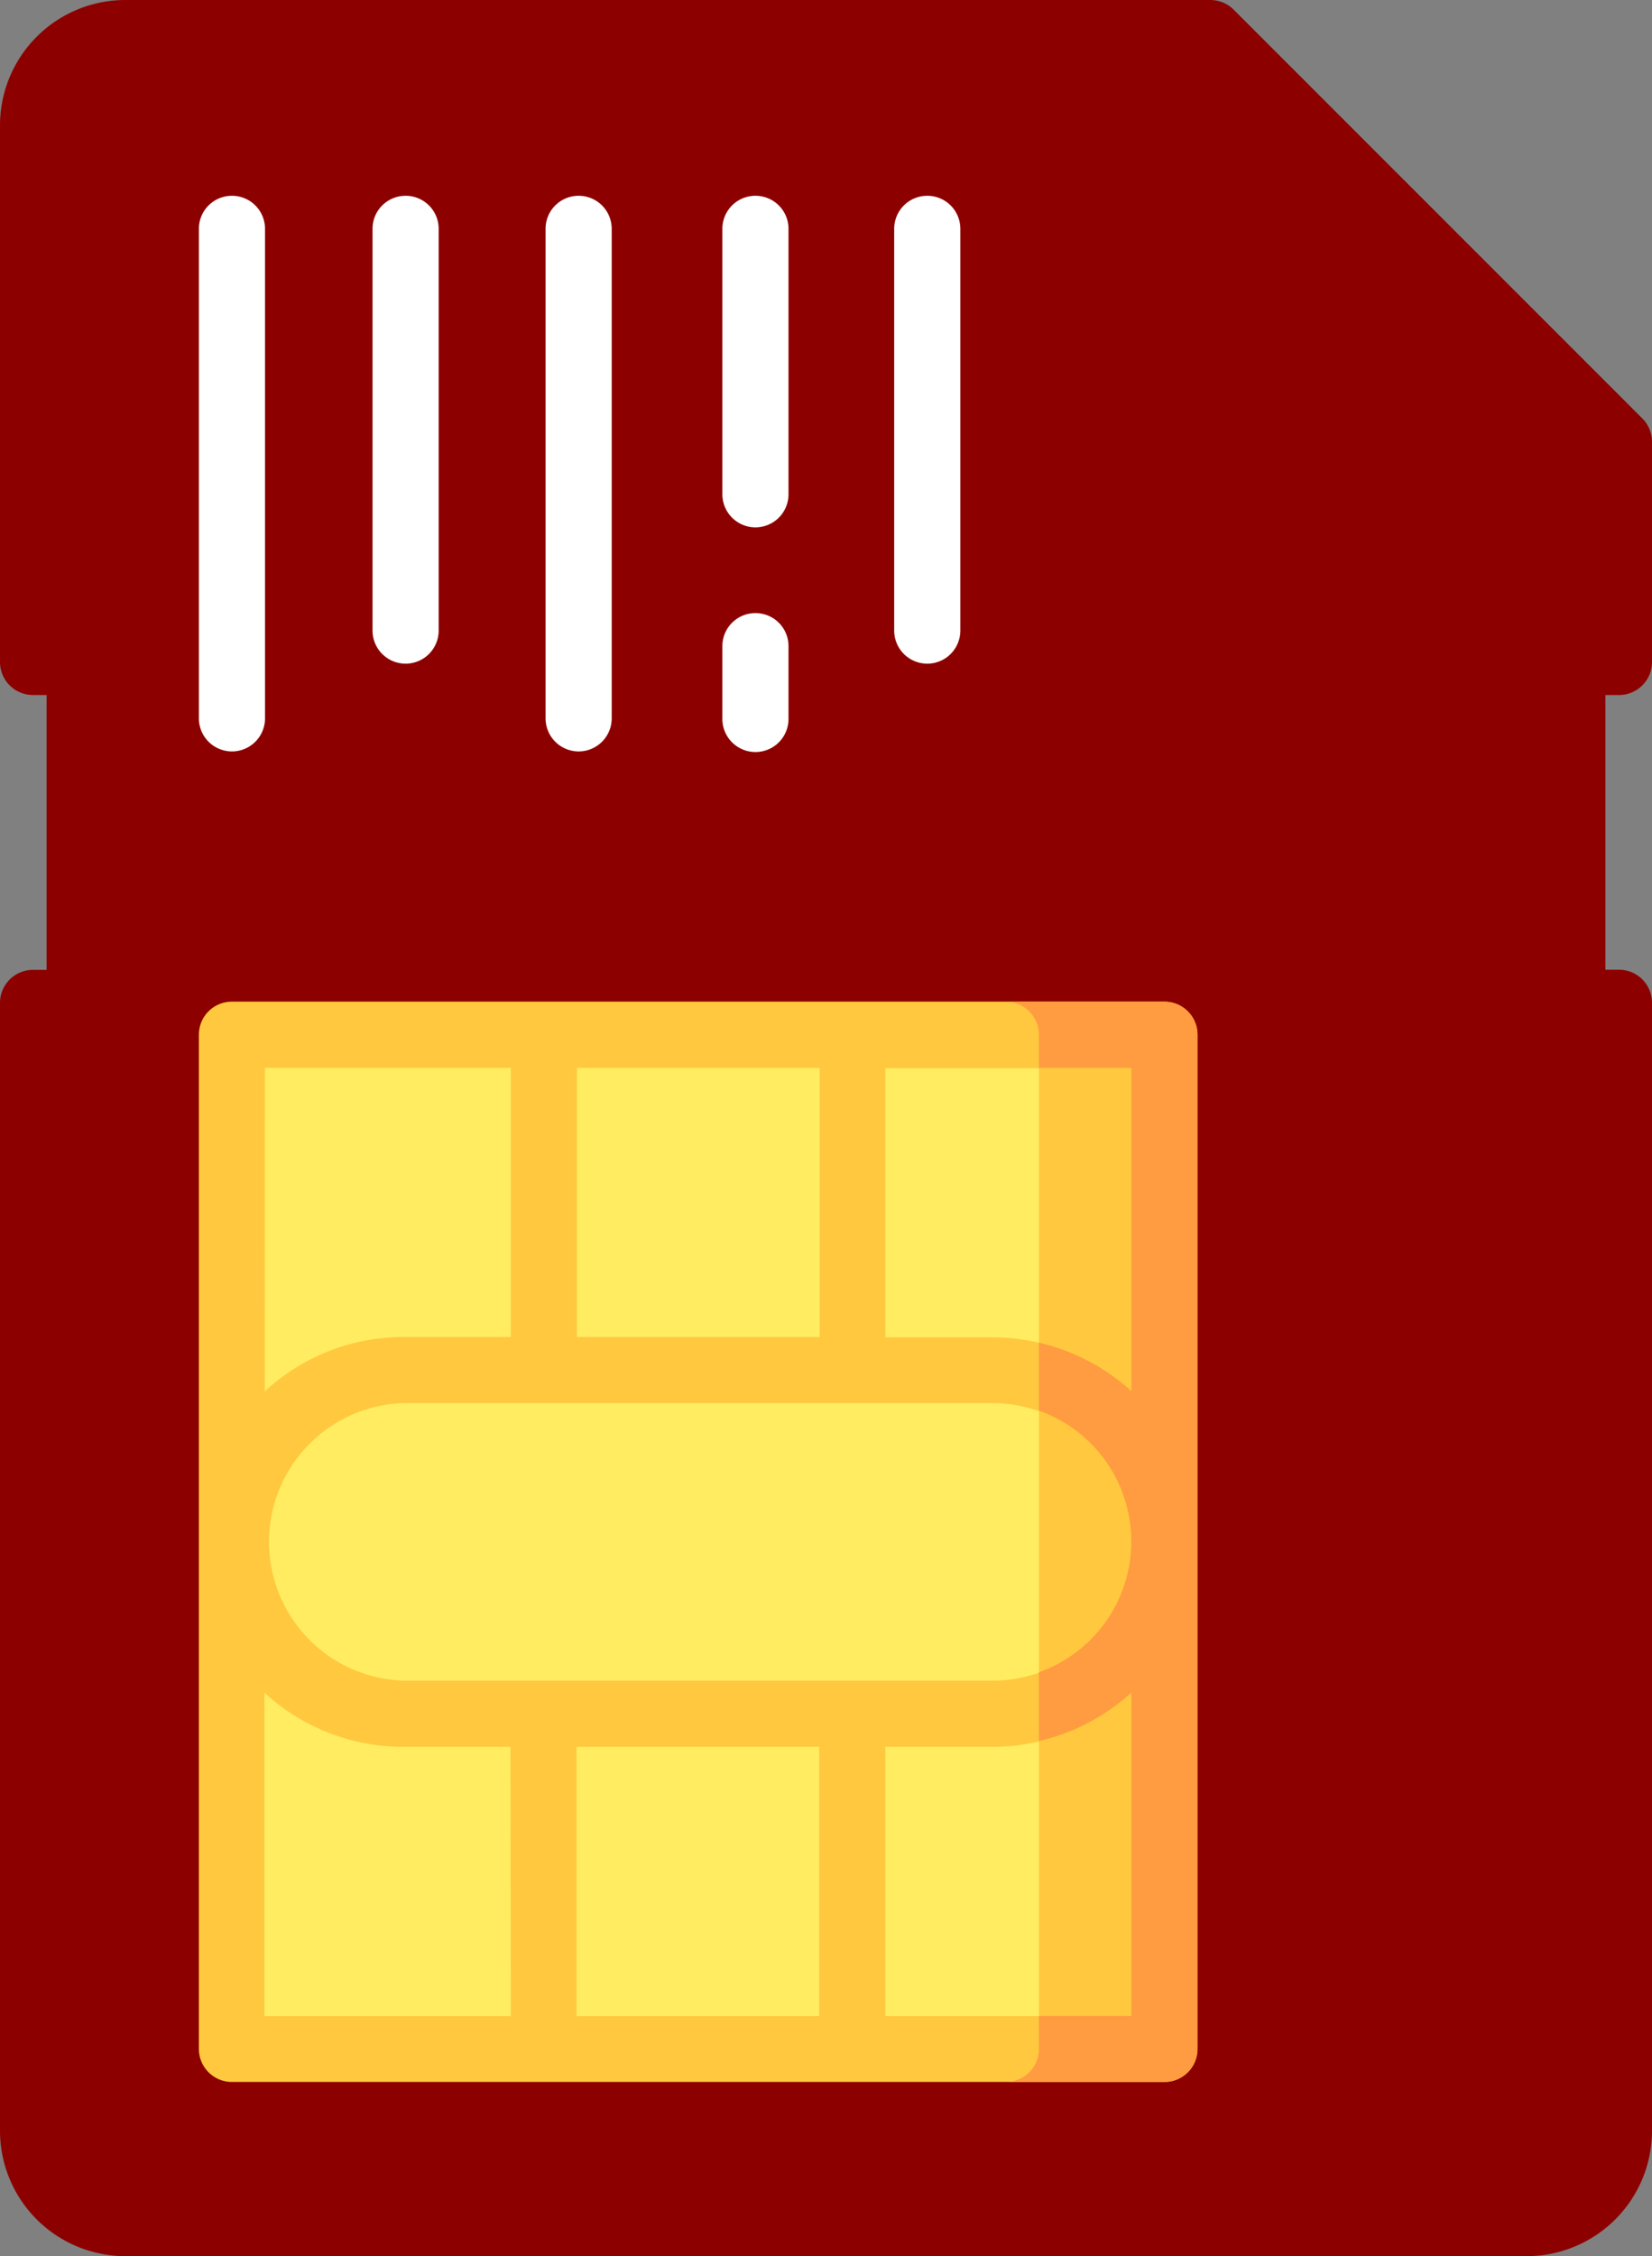
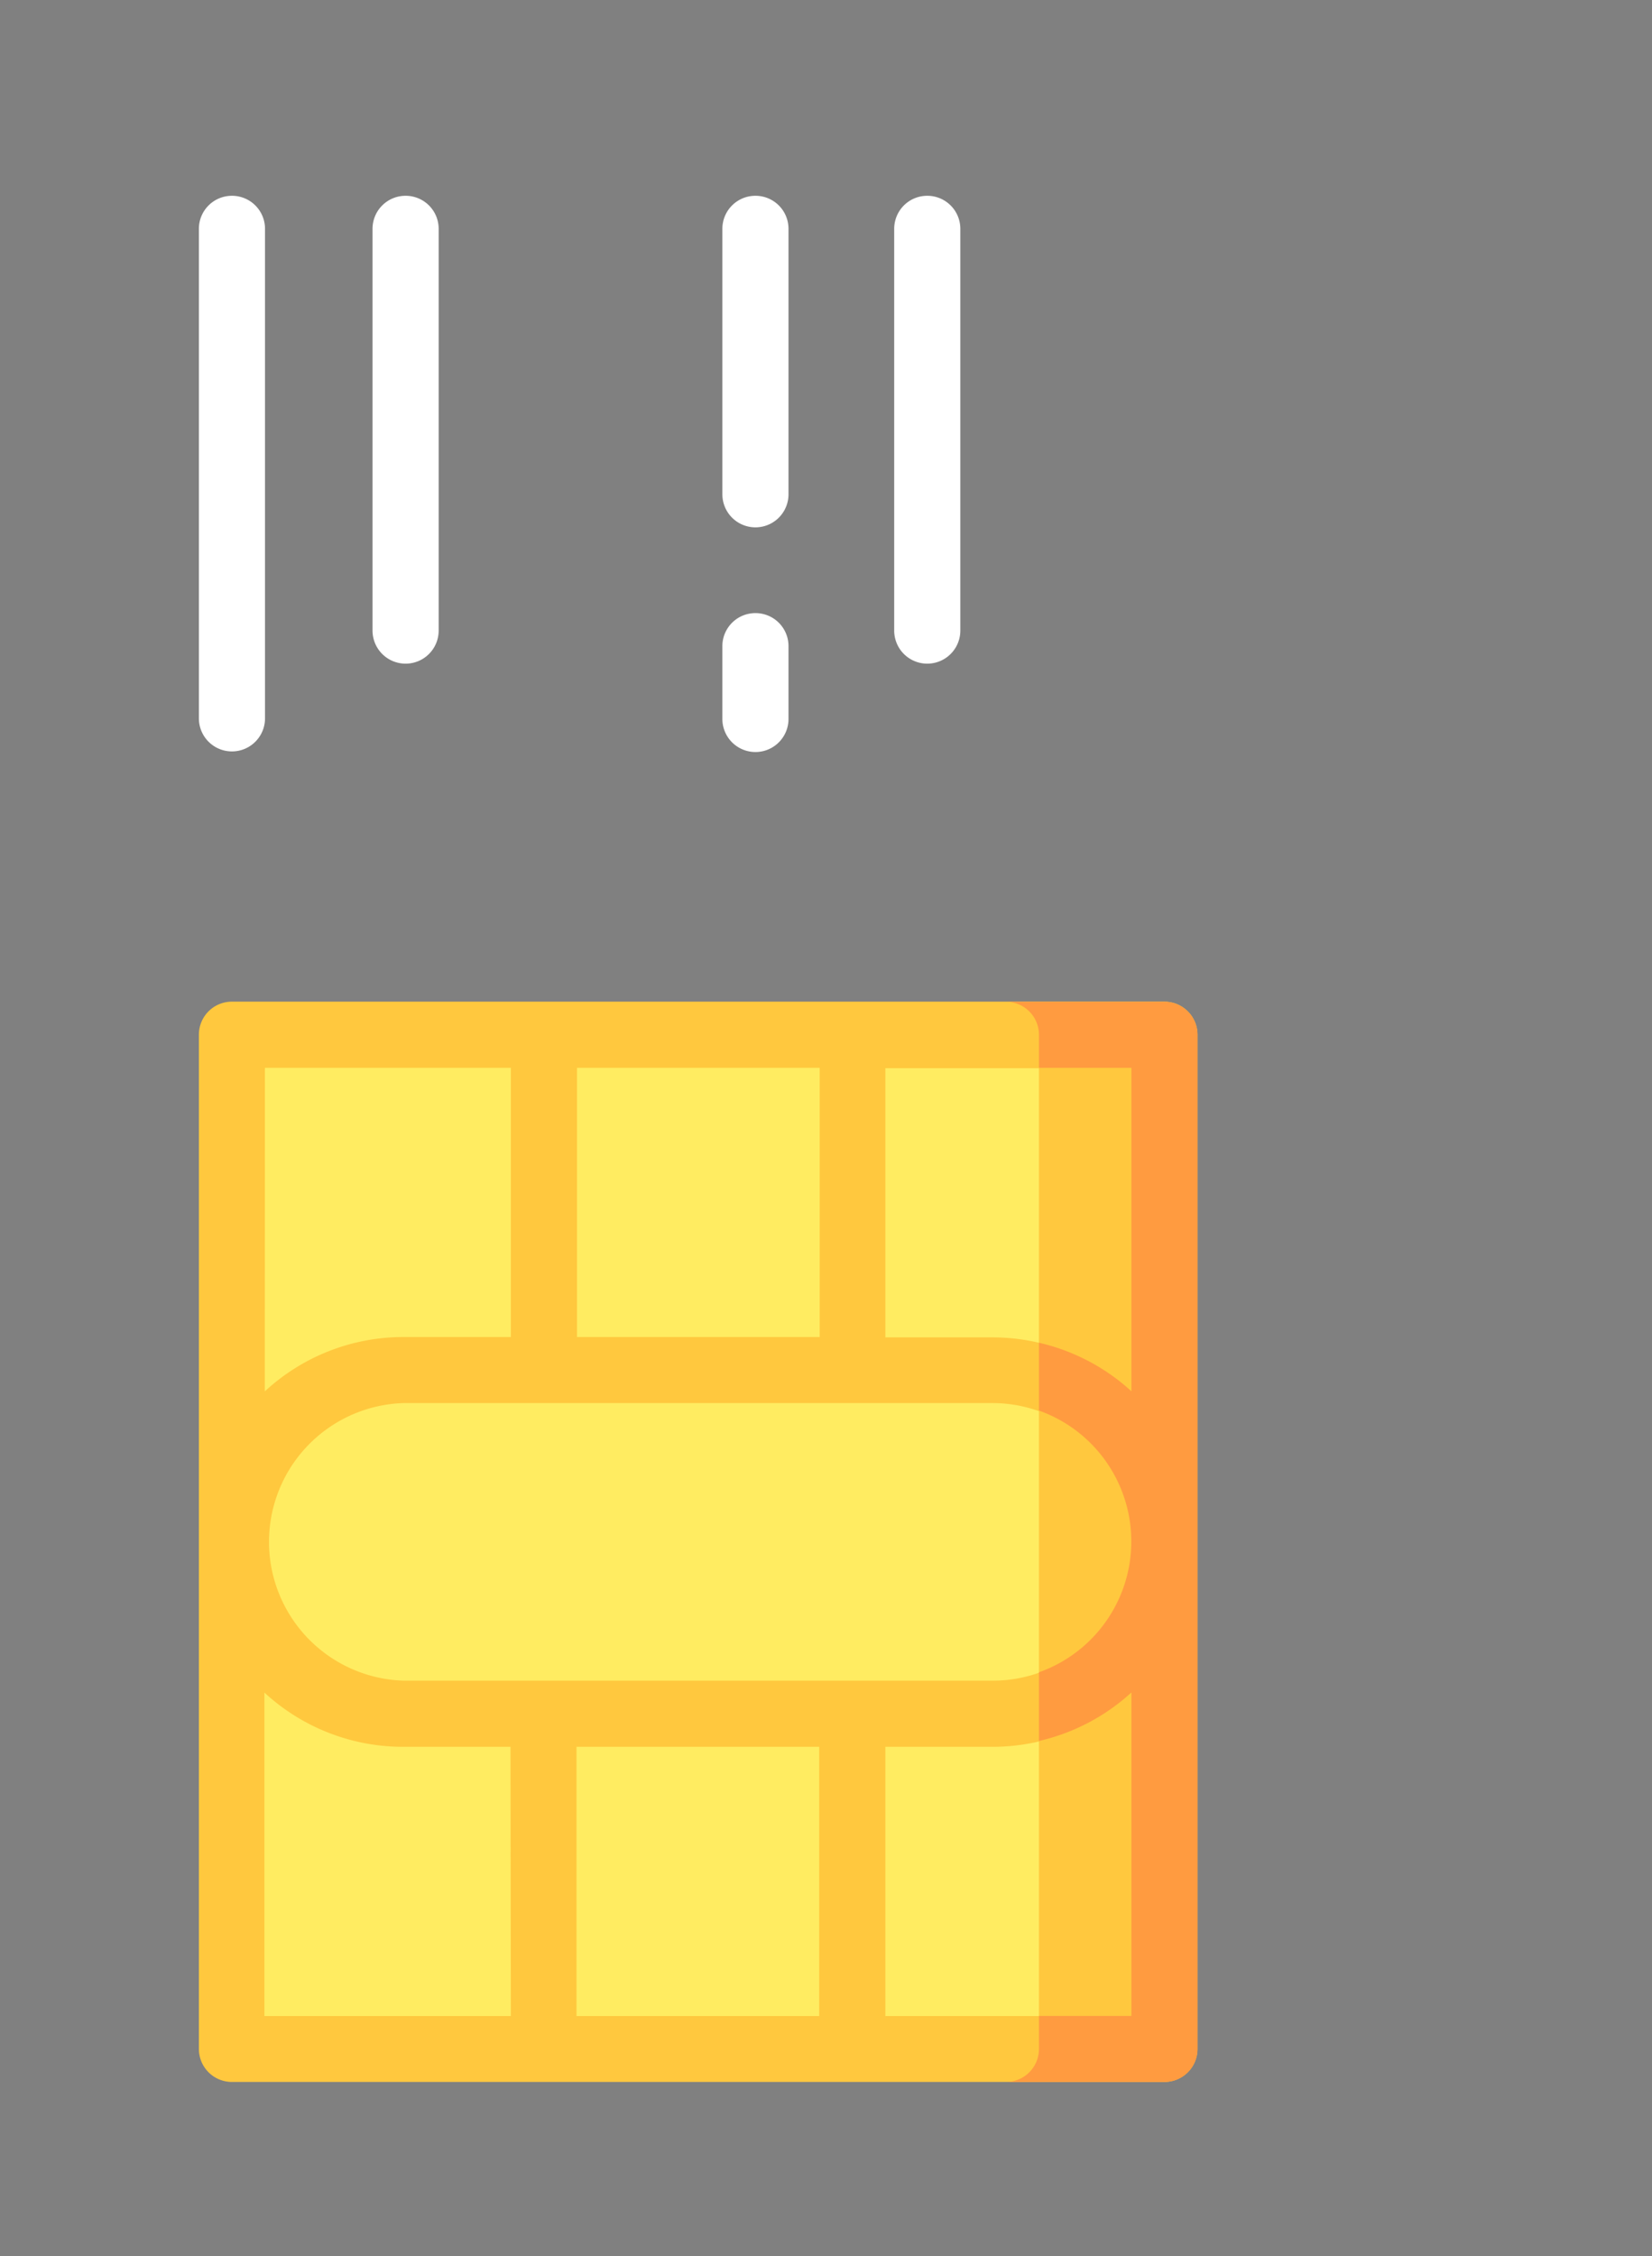
<svg xmlns="http://www.w3.org/2000/svg" width="13.614" height="18.588" viewBox="0 0 13.614 18.588">
  <rect x="0" y="0" width="13.614" height="18.588" fill="#808080" stroke="none" />
  <g id="sim-card" transform="translate(-68.5)">
-     <path id="Path_16295" data-name="Path 16295" d="M81.73,5.726V7.989h.112a.272.272,0,0,1,.272.272v9.294a1.033,1.033,0,0,1-1.032,1.032H69.532A1.033,1.033,0,0,1,68.5,17.556V8.262a.272.272,0,0,1,.272-.272h.112V5.726h-.112a.272.272,0,0,1-.272-.272V1.032A1.033,1.033,0,0,1,69.532,0h8.942a.273.273,0,0,1,.193.08l3.367,3.367a.273.273,0,0,1,.08.193V5.454a.272.272,0,0,1-.272.272Z" fill="#8d0000" />
    <g id="Group_20031" data-name="Group 20031" transform="translate(70.139 1.613)">
      <path id="Path_16297" data-name="Path 16297" d="M113.931,44.418a.272.272,0,0,0-.272.272v4.033a.272.272,0,0,0,.545,0V44.69A.272.272,0,0,0,113.931,44.418Z" transform="translate(-113.659 -44.418)" fill="#fff" />
      <path id="Path_16298" data-name="Path 16298" d="M232.77,44.418a.272.272,0,0,0-.272.272v2.187a.272.272,0,0,0,.545,0V44.69A.272.272,0,0,0,232.77,44.418Z" transform="translate(-228.184 -44.418)" fill="#fff" />
      <path id="Path_16299" data-name="Path 16299" d="M232.77,139.128a.272.272,0,0,0-.272.272V140a.272.272,0,1,0,.545,0V139.4A.272.272,0,0,0,232.77,139.128Z" transform="translate(-228.184 -135.69)" fill="#fff" />
      <path id="Path_16300" data-name="Path 16300" d="M153.3,44.418a.272.272,0,0,0-.272.272V48a.272.272,0,0,0,.545,0V44.69A.272.272,0,0,0,153.3,44.418Z" transform="translate(-151.597 -44.418)" fill="#fff" />
      <path id="Path_16301" data-name="Path 16301" d="M271.77,44.418a.272.272,0,0,0-.272.272V48a.272.272,0,1,0,.545,0V44.69A.272.272,0,0,0,271.77,44.418Z" transform="translate(-265.768 -44.418)" fill="#fff" />
-       <path id="Path_16302" data-name="Path 16302" d="M192.627,44.418a.272.272,0,0,0-.272.272v4.033a.272.272,0,0,0,.545,0V44.69A.272.272,0,0,0,192.627,44.418Z" transform="translate(-189.498 -44.418)" fill="#fff" />
    </g>
    <path id="Path_16303" data-name="Path 16303" d="M121.16,234.79h7.685v8.356H121.16Z" transform="translate(-50.748 -226.266)" fill="#ffec61" />
    <path id="Path_16304" data-name="Path 16304" d="M304.34,234.79h1.035v8.356H304.34Z" transform="translate(-227.278 -226.266)" fill="#ffc83e" />
    <g id="Group_20032" data-name="Group 20032" transform="translate(70.139 8.252)">
      <path id="Path_16305" data-name="Path 16305" d="M121.617,227.29h-7.685a.272.272,0,0,0-.272.272v8.356a.272.272,0,0,0,.272.272h7.685a.272.272,0,0,0,.272-.272v-8.356A.272.272,0,0,0,121.617,227.29Zm-4.841.545h2v2.218h-2Zm-2.572,0h2.027v2.218h-.884a1.681,1.681,0,0,0-1.144.448Zm2.027,7.812H114.2v-2.665a1.683,1.683,0,0,0,1.144.447h.884Zm2.541,0h-2v-2.218h2Zm2.572,0h-2.027v-2.218h.884a1.669,1.669,0,0,0,.381-.044,1.686,1.686,0,0,0,.762-.4Zm-.762-2.828a1.135,1.135,0,0,1-.381.065h-4.853a1.144,1.144,0,0,1,0-2.287H120.2a1.144,1.144,0,0,1,.381,2.222Zm.762-2.319a1.687,1.687,0,0,0-.762-.4,1.669,1.669,0,0,0-.381-.044h-.884v-2.218h2.027Z" transform="translate(-113.66 -227.29)" fill="#ffc83e" />
    </g>
    <path id="Path_16306" data-name="Path 16306" d="M298.419,227.562v8.356a.272.272,0,0,1-.272.272H296.84a.272.272,0,0,0,.272-.272v-.272h.762v-2.665a1.686,1.686,0,0,1-.762.4v-.566a1.144,1.144,0,0,0,0-2.156V230.1a1.686,1.686,0,0,1,.762.4v-2.665h-.762v-.272a.272.272,0,0,0-.272-.272h1.307A.272.272,0,0,1,298.419,227.562Z" transform="translate(-220.05 -219.038)" fill="#ff9b40" />
  </g>
</svg>